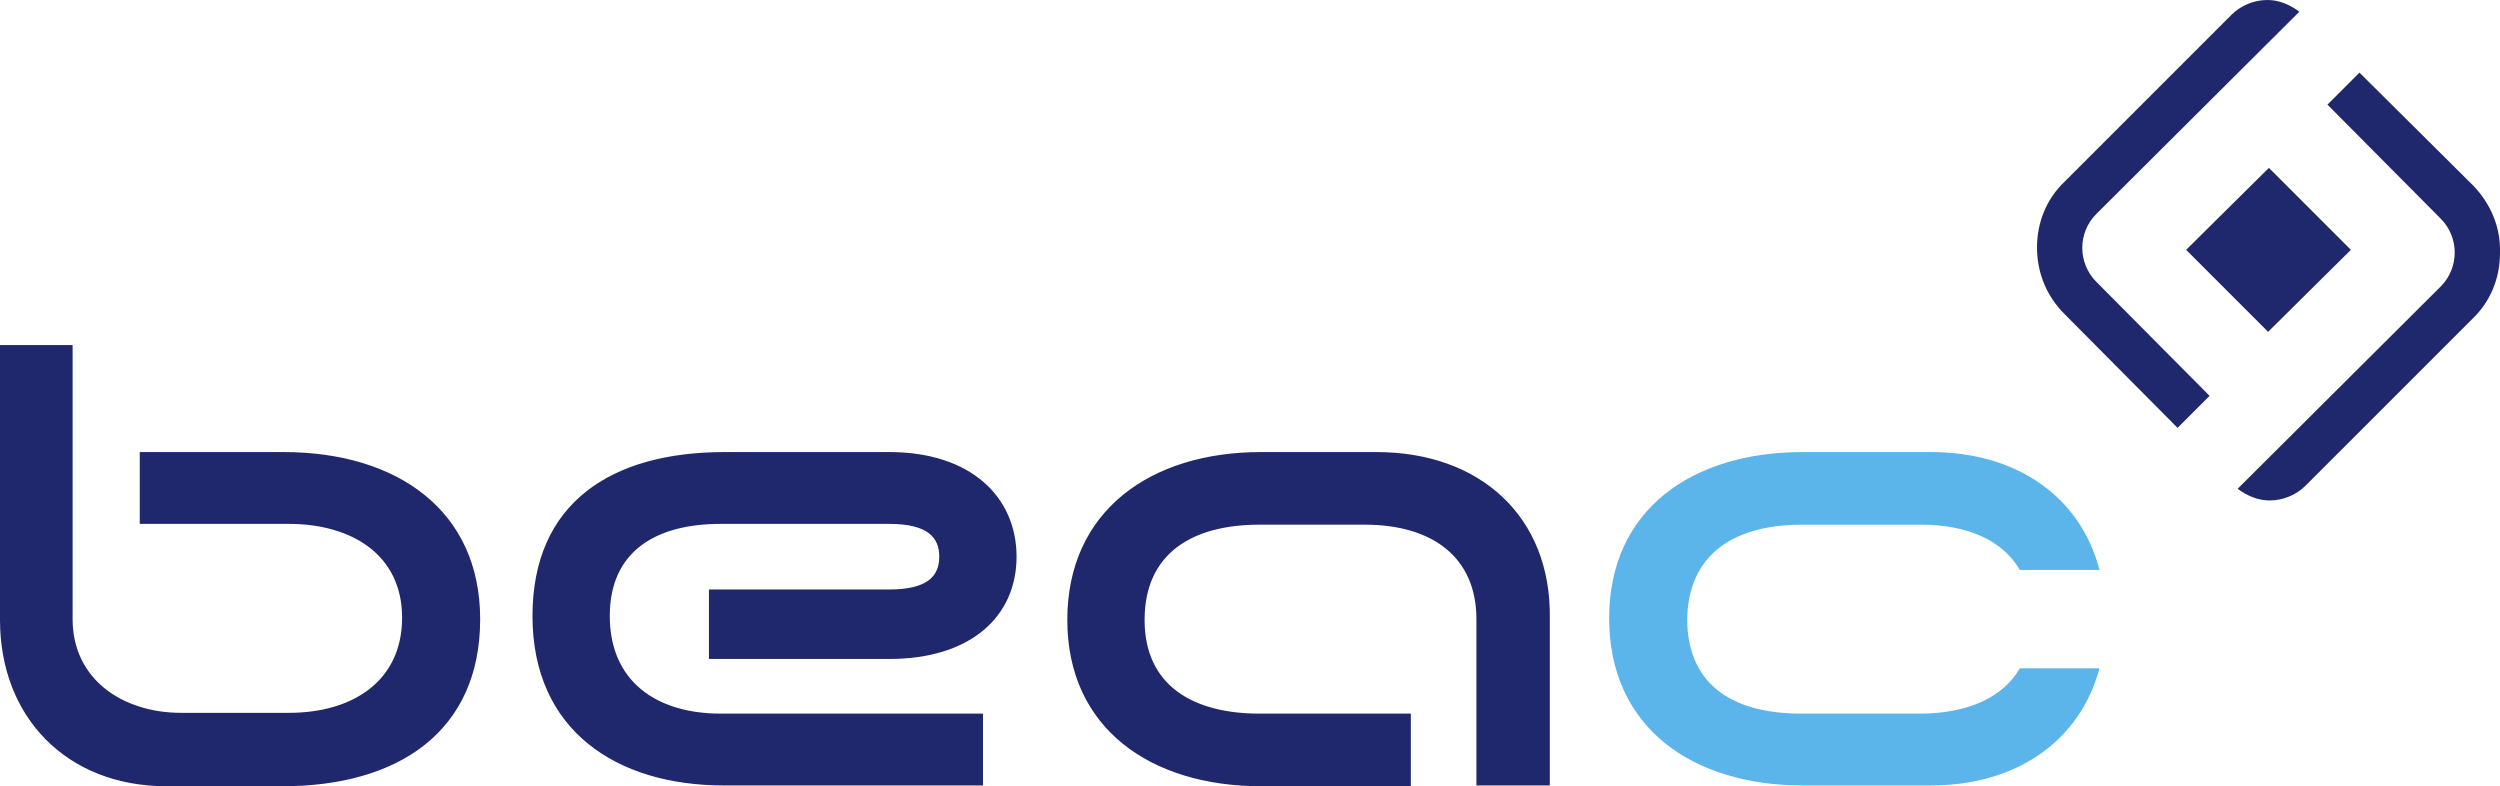
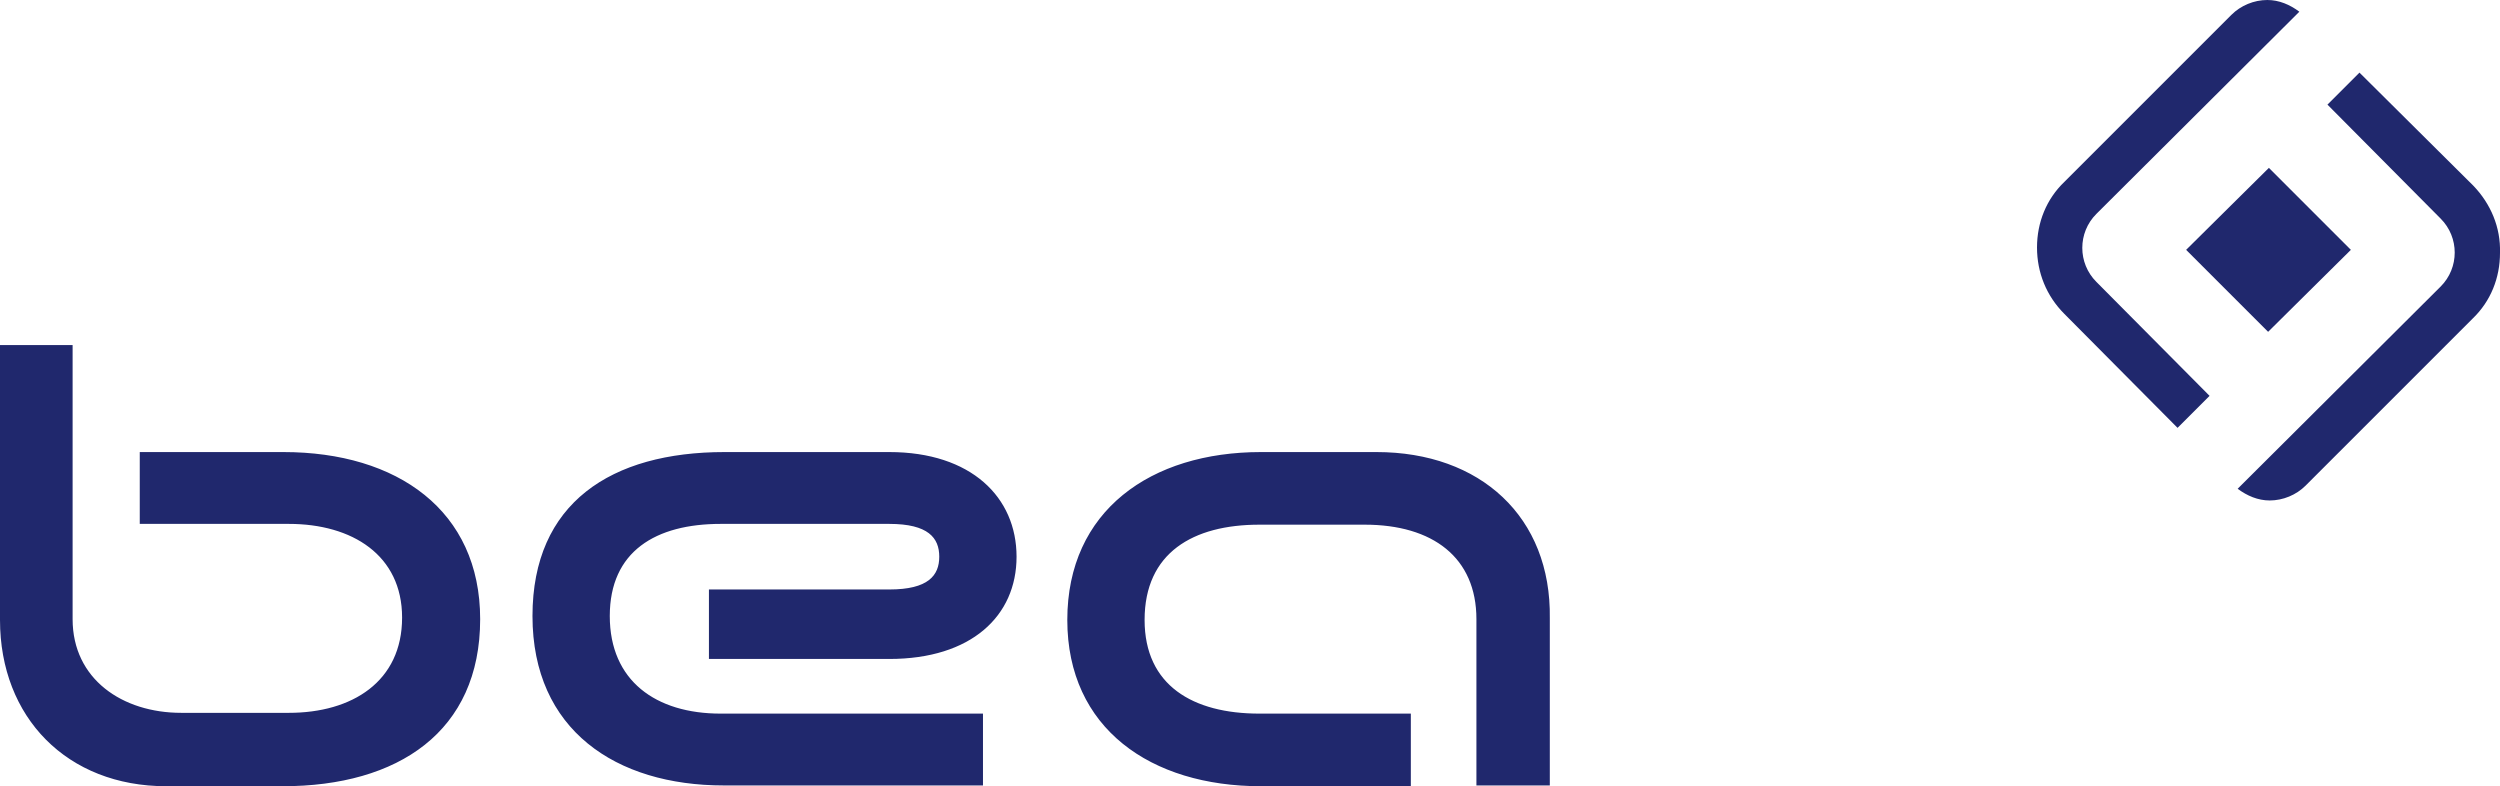
<svg xmlns="http://www.w3.org/2000/svg" version="1.1" id="Logotype" x="0px" y="0px" viewBox="0 0 320.2 100.7" style="enable-background:new 0 0 320.2 100.7;" xml:space="preserve">
  <style type="text/css">
	.st0{fill:#5BB4EA;}
	.st1{fill:#20286D;}
</style>
  <g>
    <g>
      <g>
-         <path class="st0" d="M258.7,85.6c-2.2,3.8-6.8,5.8-12.8,5.8c0,0-12,0-15.2,0c-9.4,0-14.6-4.2-14.6-12.1     c0.1-7.9,5.5-12.1,14.7-12.1l15.2,0c6,0,10.5,2,12.7,5.8l10.2,0c-2.4-9.3-10.5-15.1-21.6-15.1l-16.4,0     c-14.1,0-24.8,7.3-24.8,21.3c0,14,10.7,21.4,24.8,21.4l16.4,0c11,0,19.1-5.7,21.6-15L258.7,85.6z" />
        <path class="st1" d="M113.9,57.9H92.8c-14.5,0-24.6,6.5-24.6,21c0,14.6,10.7,21.7,24.5,21.7h33.2v-9.2H92.3     c-8.3,0-14.2-4.2-14.2-12.5c0-8.3,5.9-11.8,14.2-11.8h21.6c5,0,6.4,1.8,6.4,4.2c0,2.4-1.4,4.2-6.4,4.2H90.8v8.9h23.1     c10.5,0,16.3-5.5,16.3-13.1C130.2,63.7,124.4,57.9,113.9,57.9z M36.3,57.9H17.9v9.2h19.1c8.1,0,14.5,4,14.5,12     c0,8.2-6.4,12.2-14.5,12.2H23.2c-7.5,0-13.9-4.3-13.9-12V44.2H0v35.2c0,12.5,8.6,21.3,21.3,21.3h14.9c14.8,0,25.3-7,25.3-21.4     C61.5,65.4,50.9,57.9,36.3,57.9z M176.3,57.9h-14.8c-14.1,0-24.8,7.5-24.8,21.5c0,13.9,10.7,21.3,24.8,21.3h19.2c0,0,0-8.2,0-9.3     c-4.4,0-19.4,0-19.4,0c-8.5,0-14.7-3.6-14.7-12c0-8.6,6.2-12.2,14.7-12.2h13.5c8.7,0,14.3,4.2,14.3,12.1c0,1.2,0,19.7,0,21.3     c1.2,0,9.4,0,9.4,0s0-21.3,0-21.4C198.7,66.2,189.6,57.9,176.3,57.9z M316.8,23.8L302.2,9.3l-4.1,4.1L312.6,28     c2.4,2.4,2.4,6.3,0,8.7l-26,25.9c1.2,0.9,2.6,1.5,4.1,1.5c1.7,0,3.4-0.7,4.6-1.9l21.4-21.4c2.3-2.2,3.5-5.2,3.5-8.4     C320.3,29.1,319,26.1,316.8,23.8z M290.5,42.5L301.1,32l-10.5-10.5L280,32L290.5,42.5z M268.5,27.4l26-25.9     c-1.2-0.9-2.6-1.5-4.1-1.5c-1.7,0-3.4,0.7-4.6,1.9l-21.4,21.4c-2.3,2.2-3.5,5.2-3.5,8.4c0,3.2,1.2,6.2,3.5,8.5l14.5,14.6l4.1-4.1     l-14.5-14.6C266.1,33.7,266.1,29.8,268.5,27.4z" />
      </g>
    </g>
  </g>
</svg>